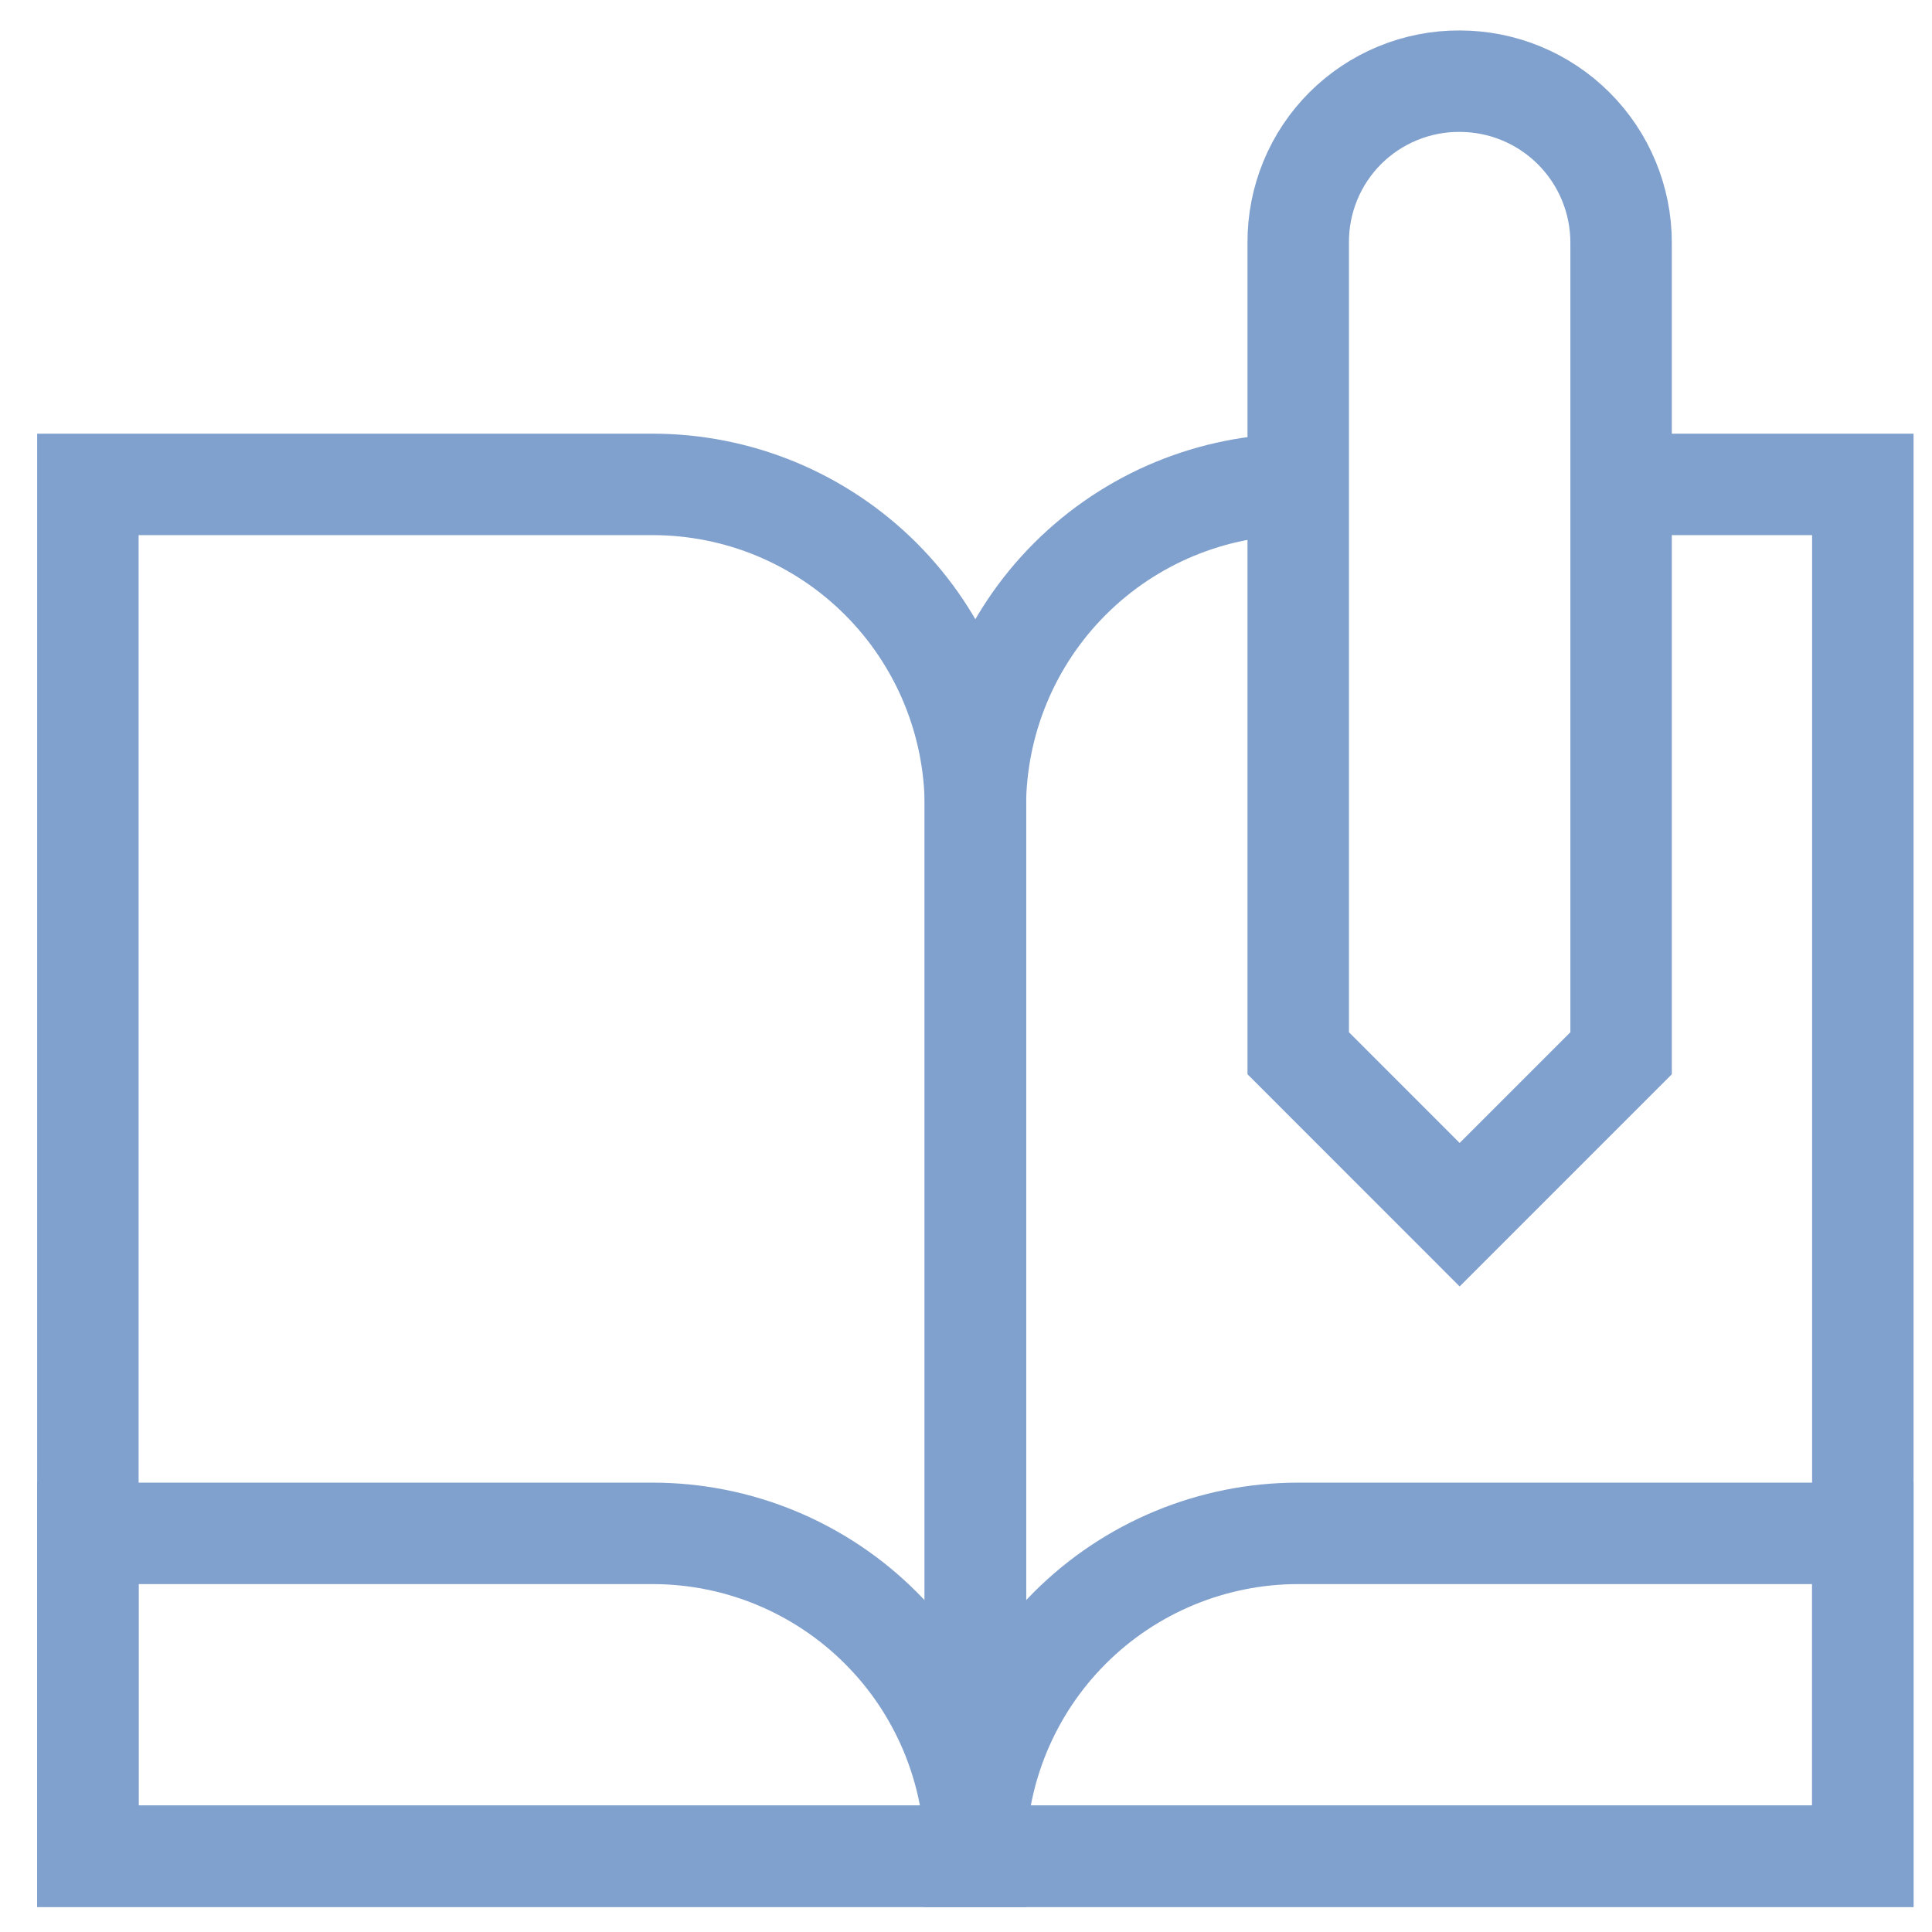
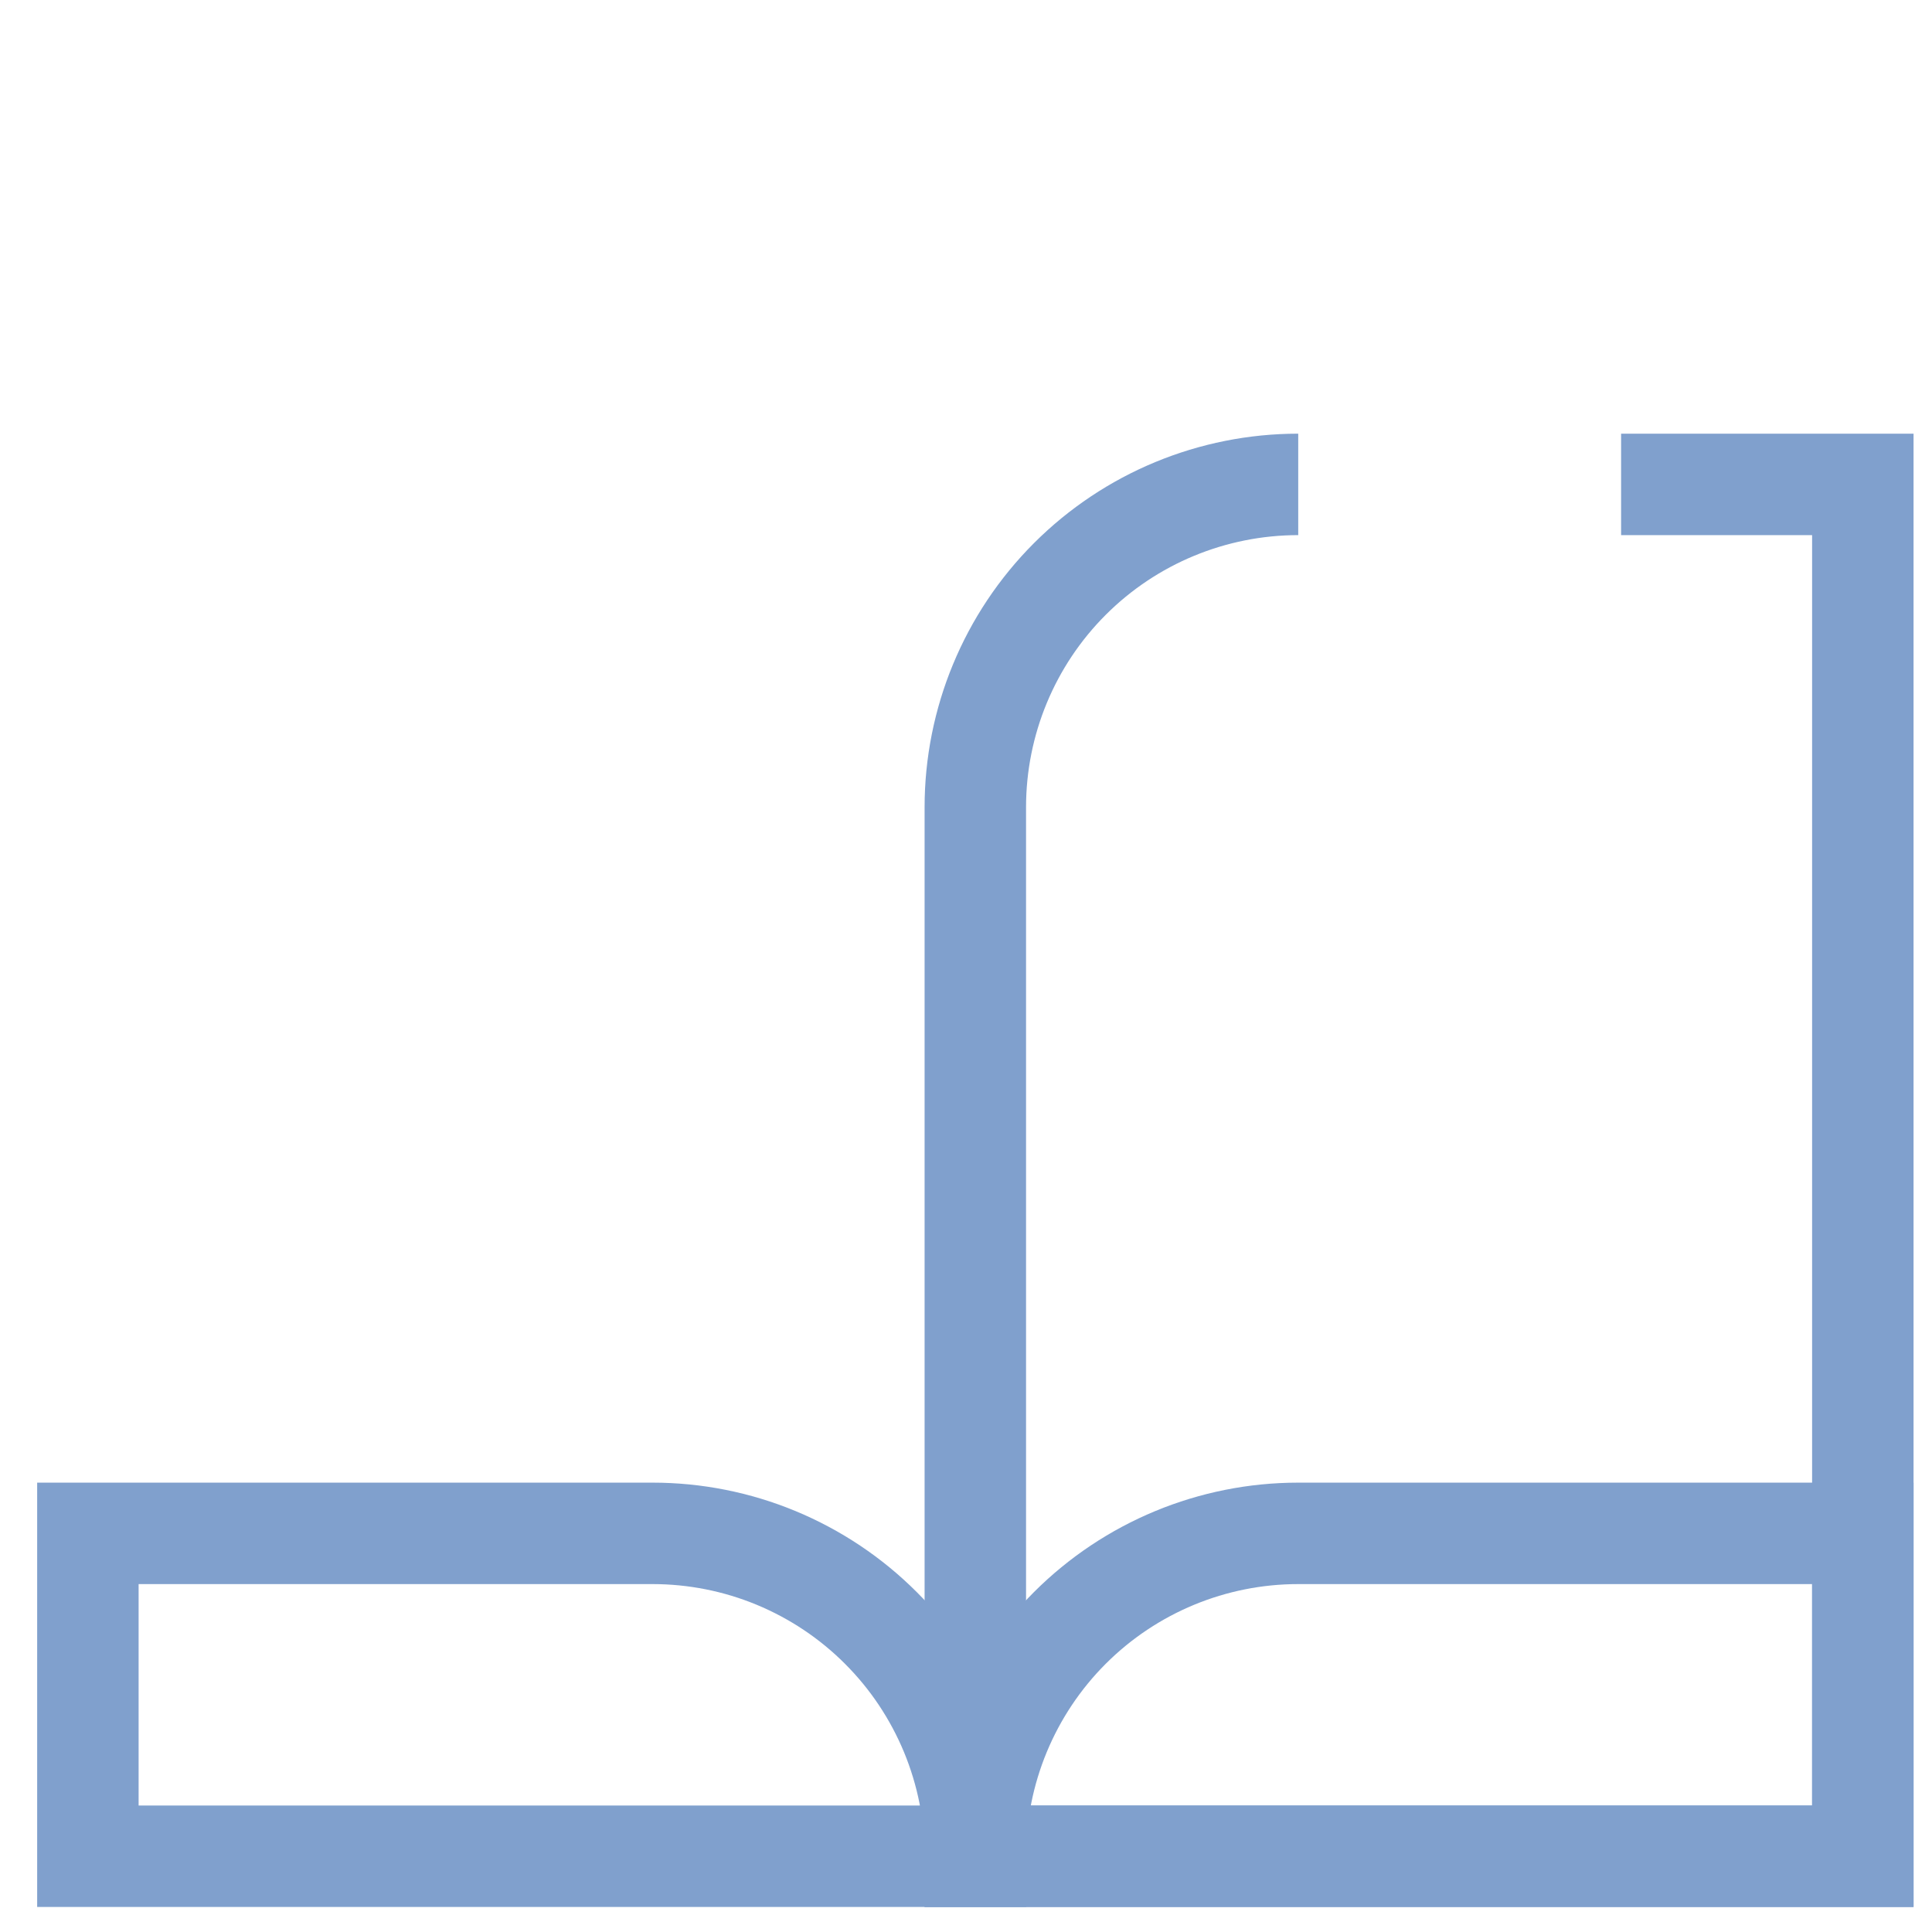
<svg xmlns="http://www.w3.org/2000/svg" width="51" height="51" viewBox="0 0 51 51" fill="none">
  <path d="M2.32 40.477H17.225C18.345 40.477 19.453 40.697 20.487 41.125C21.521 41.554 22.461 42.181 23.252 42.973C24.044 43.764 24.671 44.704 25.1 45.738C25.528 46.772 25.749 47.881 25.749 49H2.32V40.477Z" stroke="#80A0CD" stroke-width="2.678" stroke-miterlimit="10" />
  <path d="M34.27 40.477H49.174V49H25.746C25.746 46.739 26.644 44.572 28.242 42.973C29.841 41.375 32.009 40.477 34.27 40.477Z" stroke="#80A0CD" stroke-width="2.678" stroke-miterlimit="10" />
-   <path d="M2.32 12.787H17.225C18.345 12.787 19.453 13.007 20.487 13.435C21.521 13.864 22.461 14.492 23.252 15.283C24.044 16.075 24.671 17.014 25.1 18.048C25.528 19.082 25.749 20.191 25.749 21.31V49H2.32V12.787Z" stroke="#80A0CD" stroke-width="2.678" stroke-miterlimit="10" />
  <path d="M42.793 12.787H49.174V49H25.746V21.31C25.746 19.049 26.644 16.881 28.242 15.283C29.841 13.684 32.009 12.787 34.27 12.787" stroke="#80A0CD" stroke-width="2.678" stroke-miterlimit="10" />
-   <path d="M42.793 27.803L38.531 32.065L34.27 27.803V6.405C34.267 5.845 34.375 5.289 34.588 4.771C34.801 4.252 35.115 3.781 35.511 3.385C35.908 2.989 36.379 2.675 36.897 2.462C37.415 2.249 37.971 2.14 38.531 2.143C39.662 2.143 40.746 2.592 41.545 3.392C42.344 4.191 42.793 5.275 42.793 6.405V27.803Z" stroke="#80A0CD" stroke-width="2.678" stroke-miterlimit="10" />
</svg>